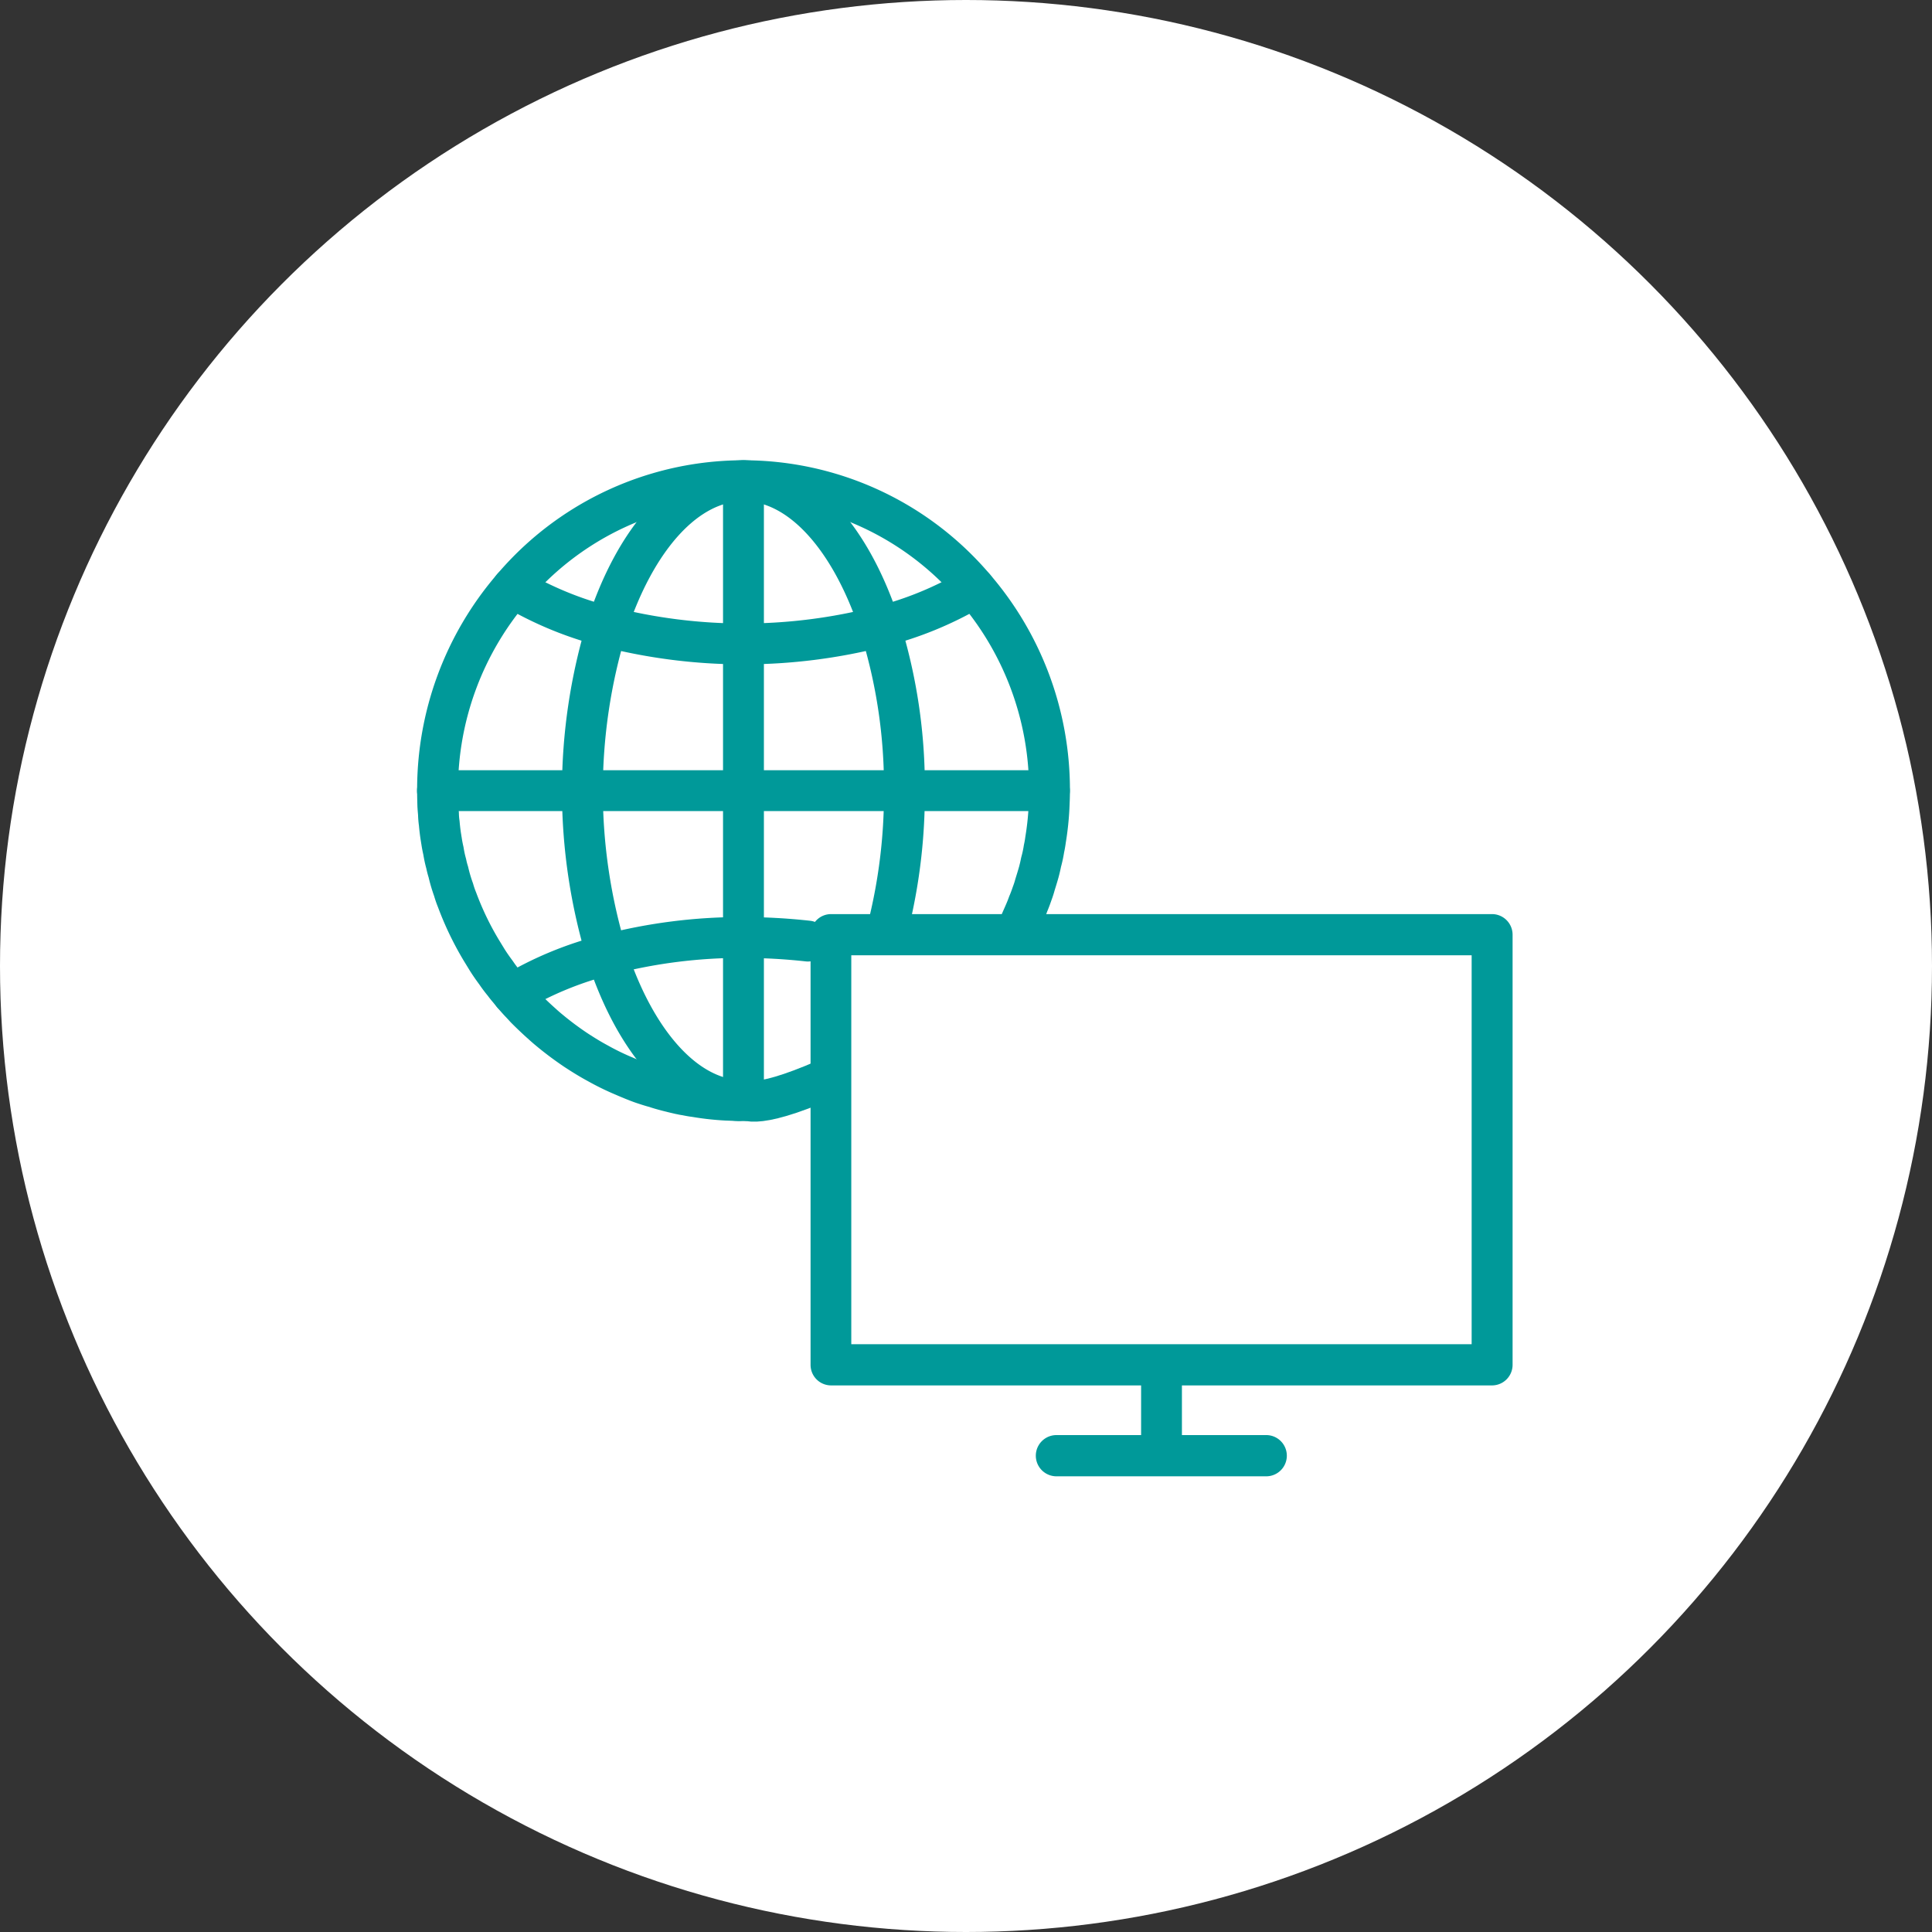
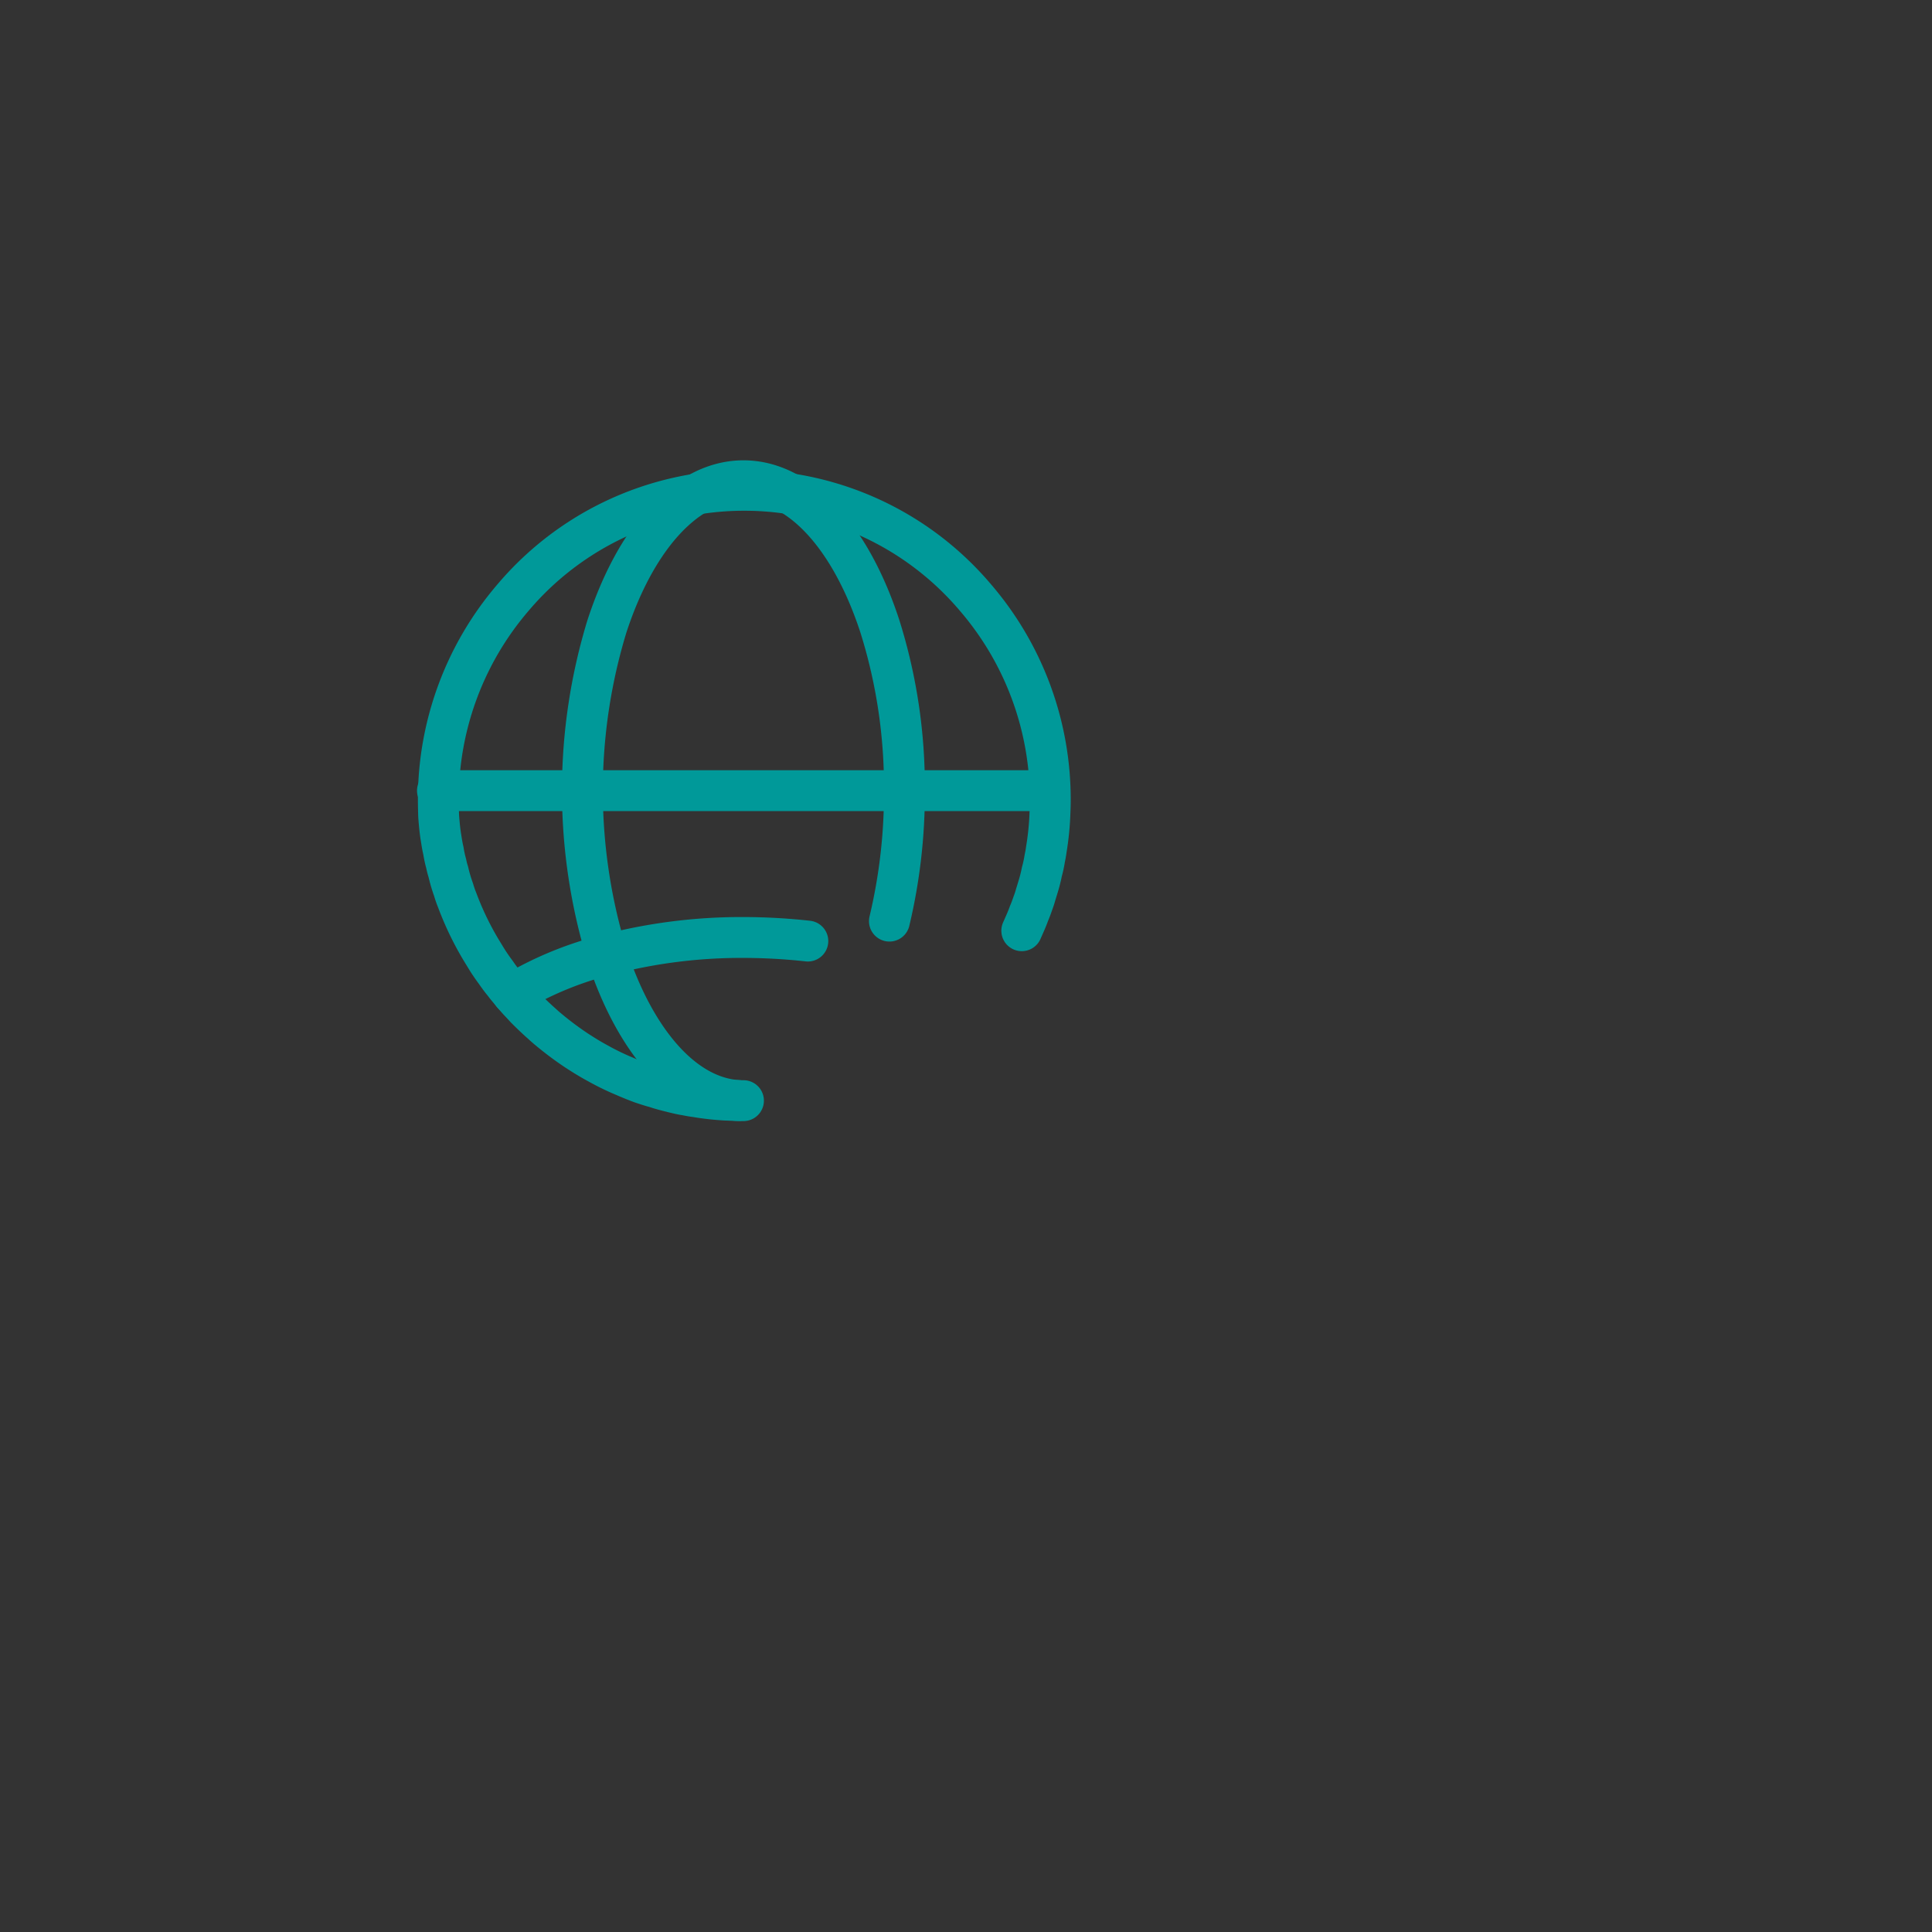
<svg xmlns="http://www.w3.org/2000/svg" width="104" height="104" viewBox="0 0 104 104">
  <rect x="0" y="0" width="104" height="104" fill="#333333" stroke="none" />
  <g id="グループ_7564" data-name="グループ 7564" transform="translate(-317 -1663)">
-     <circle id="楕円形_1019" data-name="楕円形 1019" cx="52" cy="52" r="52" transform="translate(317 1663)" fill="#fff" />
    <g id="グループ_7347" data-name="グループ 7347" transform="translate(-509.176 592.273)">
      <g id="グループ_19" data-name="グループ 19" transform="translate(849.724 1096.606)">
-         <path id="パス_224" data-name="パス 224" d="M793.993,108.239c-.212,0-.424-.014-.644-.021a14.2,14.2,0,0,1-1.662-.186c-.184-.021-.361-.057-.538-.093-.092-.007-.191-.036-.276-.05-.156-.036-.318-.072-.481-.115-.127-.029-.255-.064-.389-.1-.155-.043-.311-.086-.467-.143-.205-.05-.417-.122-.615-.186s-.41-.15-.608-.229c-.134-.057-.283-.115-.424-.179a13.678,13.678,0,0,1-1.457-.709c-.4-.215-.778-.451-1.153-.695a17.171,17.171,0,0,1-1.471-1.1c-.141-.115-.276-.236-.41-.358-.29-.258-.573-.53-.842-.8-.1-.107-.2-.222-.3-.322-.127-.136-.247-.272-.368-.415l-.035-.043-.028-.036c-.149-.179-.3-.344-.432-.53a7.126,7.126,0,0,1-.431-.573c-.17-.229-.332-.458-.488-.709l-.311-.509a16.226,16.226,0,0,1-1.294-2.694,5.109,5.109,0,0,1-.191-.552,8.336,8.336,0,0,1-.283-.96,3.94,3.94,0,0,1-.113-.437,5.94,5.94,0,0,1-.149-.688q-.063-.269-.106-.559c-.014-.072-.021-.143-.035-.215-.036-.236-.064-.473-.085-.716a4.141,4.141,0,0,1-.042-.516c-.014-.15-.028-.308-.035-.459-.007-.265-.014-.516-.014-.781a16.659,16.659,0,0,1,4.038-10.932,16.3,16.3,0,0,1,24.858,0,16.665,16.665,0,0,1,4.045,10.932c0,.315-.014.623-.028.938a15.159,15.159,0,0,1-.184,1.7c-.021.165-.049.322-.085.487a6.246,6.246,0,0,1-.156.724c-.035.179-.078.365-.127.544-.064.229-.134.451-.205.681-.042.158-.092.308-.148.458-.064.186-.134.38-.212.559-.113.322-.255.623-.389.931" transform="translate(-777.81 -74.877)" fill="none" stroke="#099" stroke-linecap="round" stroke-linejoin="round" stroke-width="2.2" />
+         <path id="パス_224" data-name="パス 224" d="M793.993,108.239c-.212,0-.424-.014-.644-.021a14.2,14.2,0,0,1-1.662-.186c-.184-.021-.361-.057-.538-.093-.092-.007-.191-.036-.276-.05-.156-.036-.318-.072-.481-.115-.127-.029-.255-.064-.389-.1-.155-.043-.311-.086-.467-.143-.205-.05-.417-.122-.615-.186s-.41-.15-.608-.229c-.134-.057-.283-.115-.424-.179a13.678,13.678,0,0,1-1.457-.709c-.4-.215-.778-.451-1.153-.695a17.171,17.171,0,0,1-1.471-1.1c-.141-.115-.276-.236-.41-.358-.29-.258-.573-.53-.842-.8-.1-.107-.2-.222-.3-.322-.127-.136-.247-.272-.368-.415l-.035-.043-.028-.036c-.149-.179-.3-.344-.432-.53a7.126,7.126,0,0,1-.431-.573c-.17-.229-.332-.458-.488-.709l-.311-.509a16.226,16.226,0,0,1-1.294-2.694,5.109,5.109,0,0,1-.191-.552,8.336,8.336,0,0,1-.283-.96,3.94,3.94,0,0,1-.113-.437,5.94,5.94,0,0,1-.149-.688q-.063-.269-.106-.559c-.014-.072-.021-.143-.035-.215-.036-.236-.064-.473-.085-.716c-.014-.15-.028-.308-.035-.459-.007-.265-.014-.516-.014-.781a16.659,16.659,0,0,1,4.038-10.932,16.3,16.3,0,0,1,24.858,0,16.665,16.665,0,0,1,4.045,10.932c0,.315-.014.623-.028.938a15.159,15.159,0,0,1-.184,1.7c-.021.165-.049.322-.085.487a6.246,6.246,0,0,1-.156.724c-.035.179-.078.365-.127.544-.064.229-.134.451-.205.681-.042.158-.092.308-.148.458-.064.186-.134.38-.212.559-.113.322-.255.623-.389.931" transform="translate(-777.81 -74.877)" fill="none" stroke="#099" stroke-linecap="round" stroke-linejoin="round" stroke-width="2.2" />
        <path id="パス_225" data-name="パス 225" d="M804.415,98.582a29.627,29.627,0,0,0,.806-7.02,28.765,28.765,0,0,0-1.315-8.833c-1.535-4.721-4.25-7.852-7.348-7.852s-5.82,3.131-7.355,7.852a30.315,30.315,0,0,0,0,17.666c1.485,4.563,4.088,7.658,7.065,7.844.1.007.184.007.276.007h.014" transform="translate(-780.085 -74.877)" fill="none" stroke="#099" stroke-linecap="round" stroke-linejoin="round" stroke-width="2.2" />
-         <path id="パス_226" data-name="パス 226" d="M807.886,82.308a18.95,18.95,0,0,1-5.078,2.1,29.48,29.48,0,0,1-14.7,0,19.053,19.053,0,0,1-5.078-2.1" transform="translate(-778.988 -76.555)" fill="none" stroke="#099" stroke-linecap="round" stroke-linejoin="round" stroke-width="2.2" />
        <path id="パス_227" data-name="パス 227" d="M783.028,109.665a18.822,18.822,0,0,1,5.078-2.1,28.532,28.532,0,0,1,7.355-.931,32,32,0,0,1,3.465.193" transform="translate(-778.988 -82.048)" fill="none" stroke="#099" stroke-linecap="round" stroke-linejoin="round" stroke-width="2.2" />
-         <path id="パス_228" data-name="パス 228" d="M799.087,74.877h0V108.1s.3.81,4.491-1.024" transform="translate(-782.614 -74.877)" fill="none" stroke="#099" stroke-linecap="round" stroke-linejoin="round" stroke-width="2.2" />
        <path id="パス_229" data-name="パス 229" d="M810.75,96.426H777.809" transform="translate(-777.809 -79.743)" fill="none" stroke="#099" stroke-linecap="round" stroke-linejoin="round" stroke-width="2.2" />
      </g>
      <g id="グループ_21" data-name="グループ 21" transform="translate(870.159 1120.282)">
-         <path id="パス_232" data-name="パス 232" d="M815.845,135.024a.759.759,0,0,1,0-1.519h4.908v-3.374H803.71a.755.755,0,0,1-.75-.759V106.219a.755.755,0,0,1,.75-.759H839.3a.76.76,0,0,1,.75.759v23.153a.759.759,0,0,1-.75.759h-17.05v3.374h4.915a.76.76,0,0,1,0,1.519Zm-11.393-6.412h34.094V106.978H804.452Z" transform="translate(-802.96 -105.459)" fill="#099" stroke="#099" stroke-miterlimit="10" stroke-width="0.7" />
-       </g>
+         </g>
    </g>
  </g>
</svg>